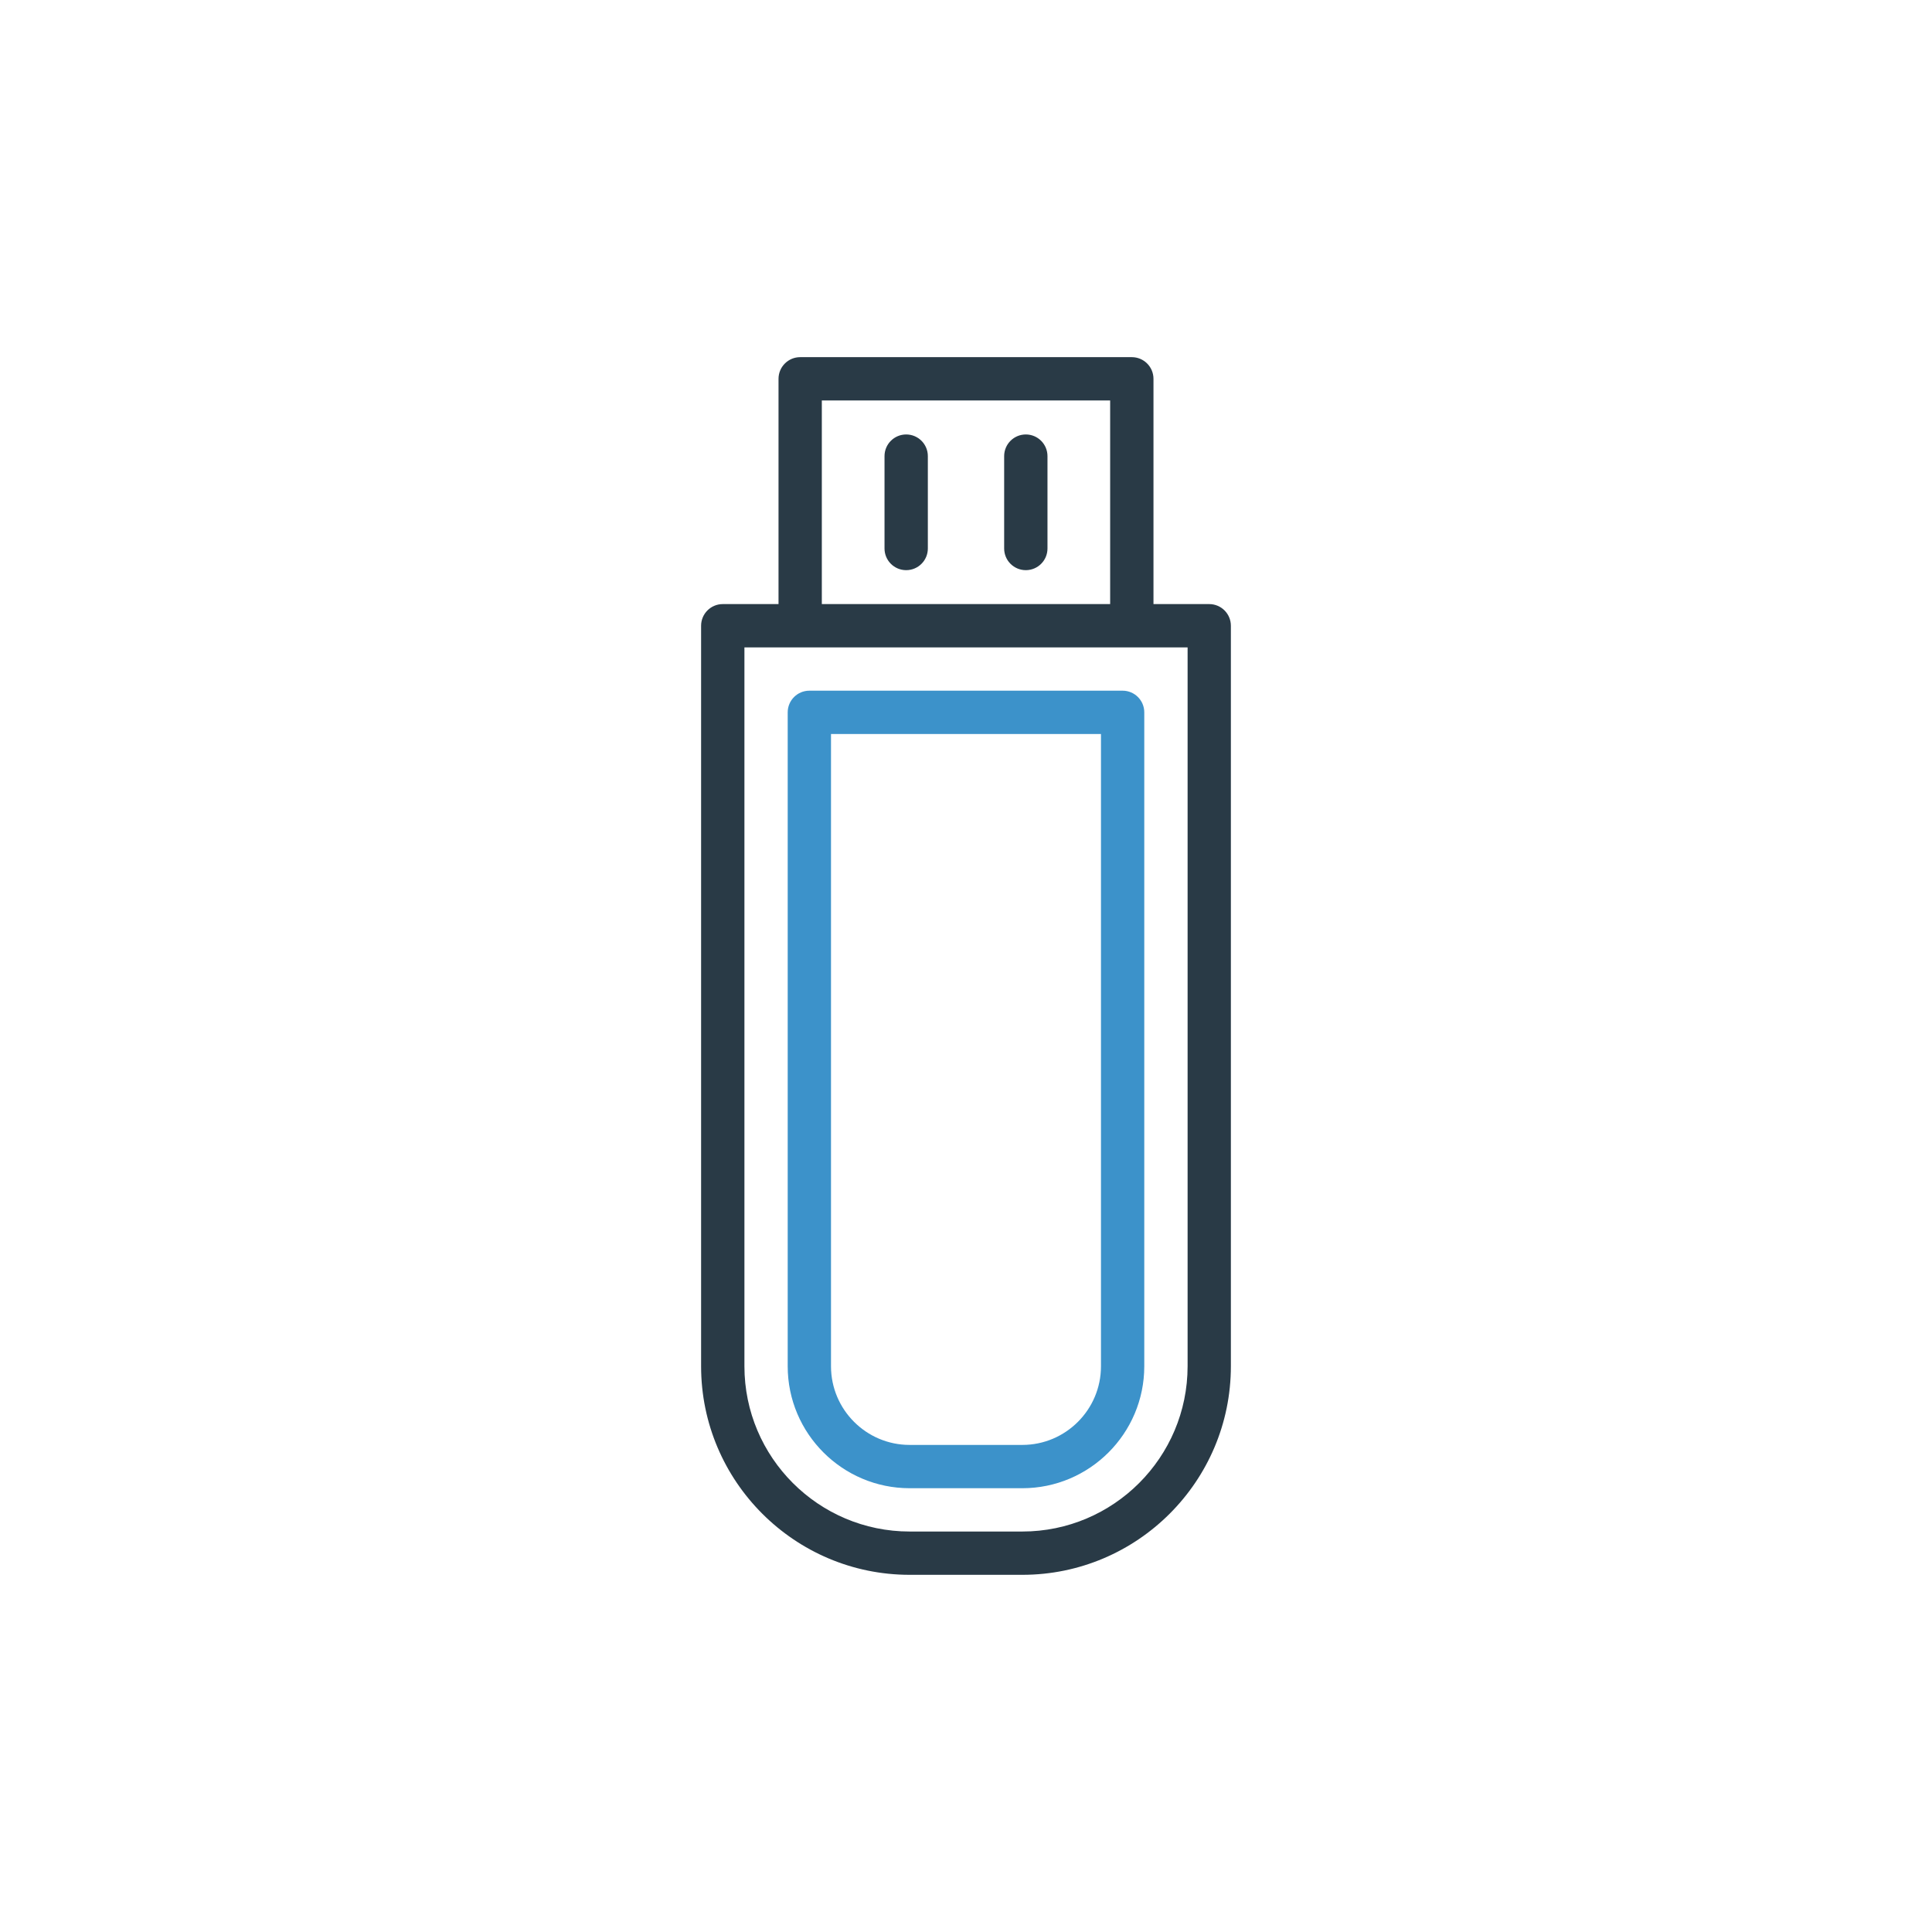
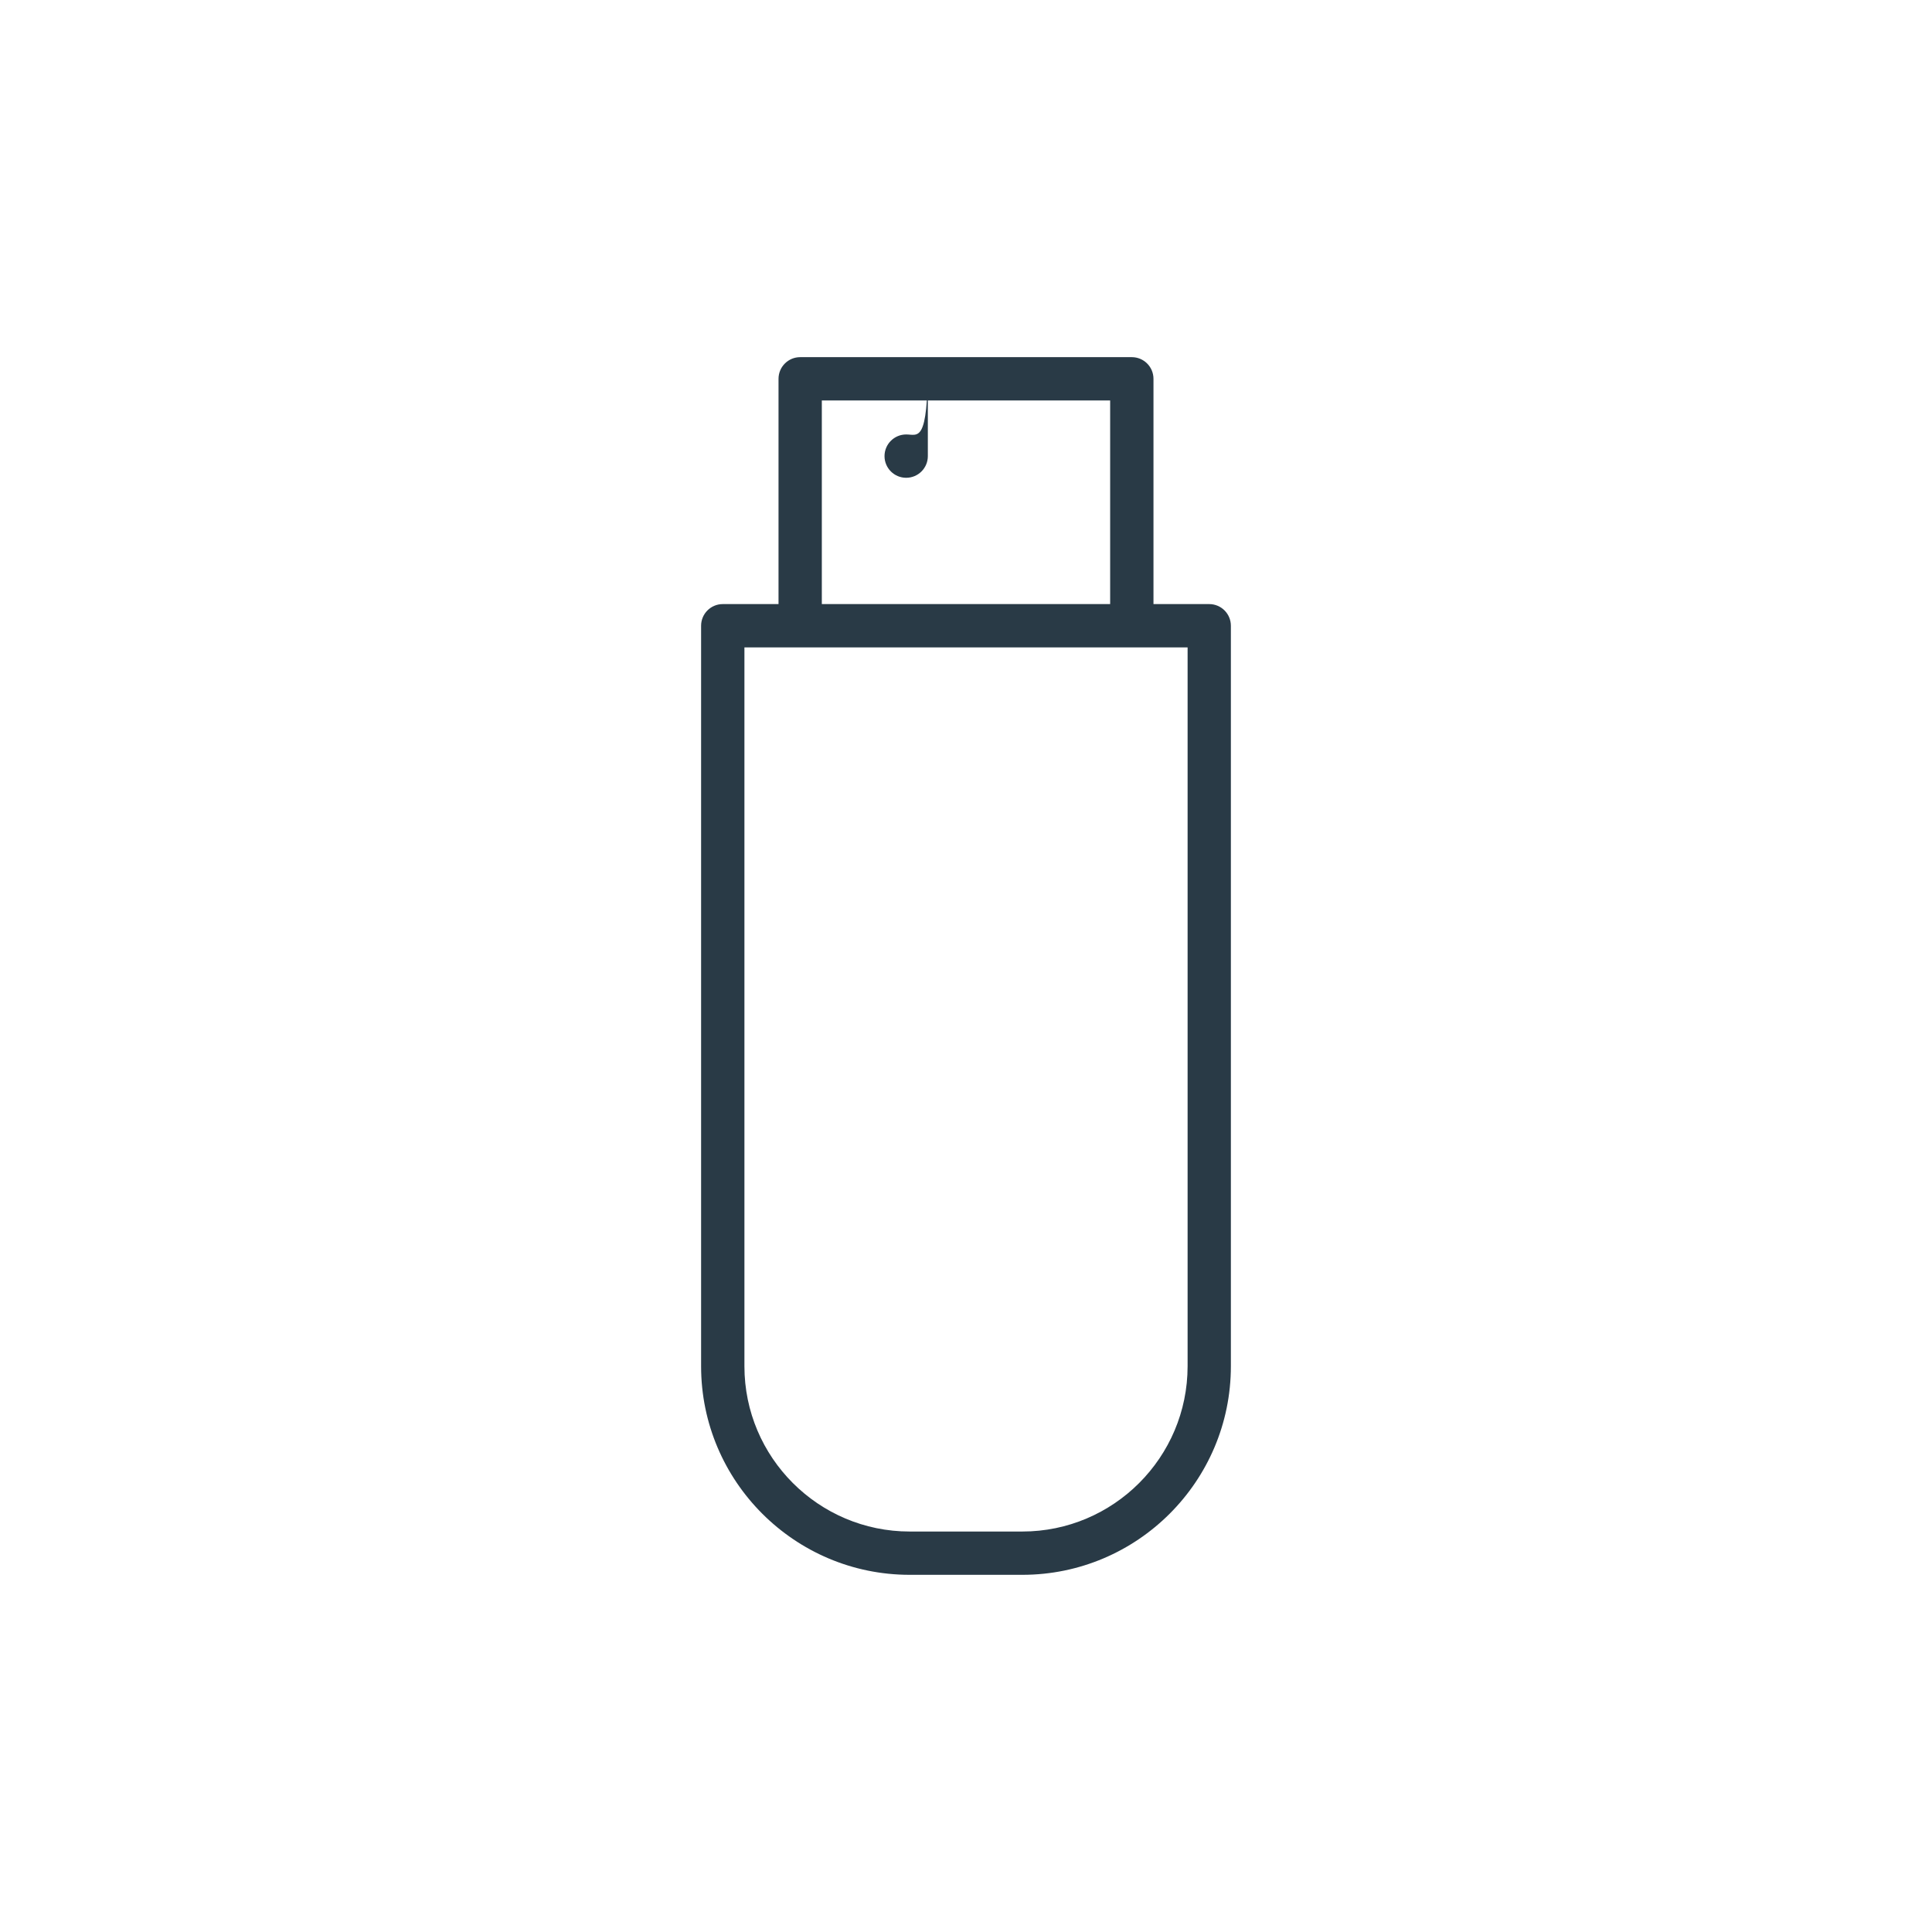
<svg xmlns="http://www.w3.org/2000/svg" version="1.1" id="Capa_1" x="0px" y="0px" width="80px" height="80px" viewBox="128 100 80 80" enable-background="new 128 100 80 80" xml:space="preserve">
  <g>
    <g>
      <g>
        <path fill="#293A46" d="M178.072,125.014h-2.309v-9.328c0-0.495-0.401-0.897-0.897-0.897h-13.732     c-0.495,0-0.897,0.401-0.897,0.897v9.328h-2.309c-0.495,0-0.897,0.401-0.897,0.897v30.663c0,4.762,3.874,8.636,8.636,8.636h4.665     c4.762,0,8.636-3.874,8.636-8.636v-30.663C178.968,125.416,178.567,125.014,178.072,125.014z M162.03,116.583h11.939v8.431     H162.03C162.03,125.014,162.03,116.583,162.03,116.583z M170.333,163.417h-4.665c-3.773,0-6.843-3.07-6.843-6.843v-29.766     c2.17,0,16.199,0,18.351,0v29.766h0C177.175,160.347,174.106,163.417,170.333,163.417z" />
-         <path fill="#3C92CA" d="M174.486,128.6h-12.972c-0.495,0-0.897,0.401-0.897,0.897v27.077c0,2.784,2.265,5.05,5.05,5.05h4.665     c2.784,0,5.05-2.265,5.05-5.05v-27.077C175.382,129.002,174.981,128.6,174.486,128.6z M173.589,156.574     c0,1.796-1.461,3.257-3.257,3.257h-4.665c-1.796,0-3.257-1.461-3.257-3.257v-26.18h11.179V156.574z" />
-         <path fill="#293A46" d="M165.523,117.99c-0.495,0-0.897,0.401-0.897,0.897v3.825c0,0.495,0.401,0.897,0.897,0.897     c0.495,0,0.897-0.401,0.897-0.897v-3.825C166.42,118.391,166.018,117.99,165.523,117.99z" />
-         <path fill="#293A46" d="M170.477,117.99c-0.495,0-0.897,0.401-0.897,0.897v3.825c0,0.495,0.401,0.897,0.897,0.897     c0.495,0,0.897-0.401,0.897-0.897v-3.825C171.373,118.391,170.972,117.99,170.477,117.99z" />
+         <path fill="#293A46" d="M165.523,117.99c-0.495,0-0.897,0.401-0.897,0.897c0,0.495,0.401,0.897,0.897,0.897     c0.495,0,0.897-0.401,0.897-0.897v-3.825C166.42,118.391,166.018,117.99,165.523,117.99z" />
      </g>
    </g>
  </g>
-   <path fill="#3C92CA" d="M254.354,119.664v1.899h-1.899v1.899h1.899v1.899h-1.899v1.899h1.899v1.899h-1.899v1.899h1.899v1.899h-1.899  v1.899h1.899v1.899h-1.899v1.899h1.899v1.899h-1.899v1.899h1.899v1.899c-2.089,0.38-3.798,2.279-3.798,4.747  c0,2.658,2.089,4.747,4.747,4.747c2.658,0,4.747-2.089,4.747-4.747c0-2.279-1.709-4.177-3.798-4.747v-1.899v-1.899h1.899v-1.899  h-1.899v-1.899h1.899v-1.899h-1.899v-1.899h1.899v-1.899h-1.899v-1.899h1.899v-1.899h-1.899v-1.899h1.899v-1.899h-1.899v-1.899  h1.899v-1.899h-1.899v-1.893h-3.798v1.893H254.354z M258.152,149.095c0,1.519-1.329,2.848-2.848,2.848s-2.848-1.329-2.848-2.848  s1.329-2.848,2.848-2.848C256.823,146.247,258.152,147.576,258.152,149.095z" />
</svg>